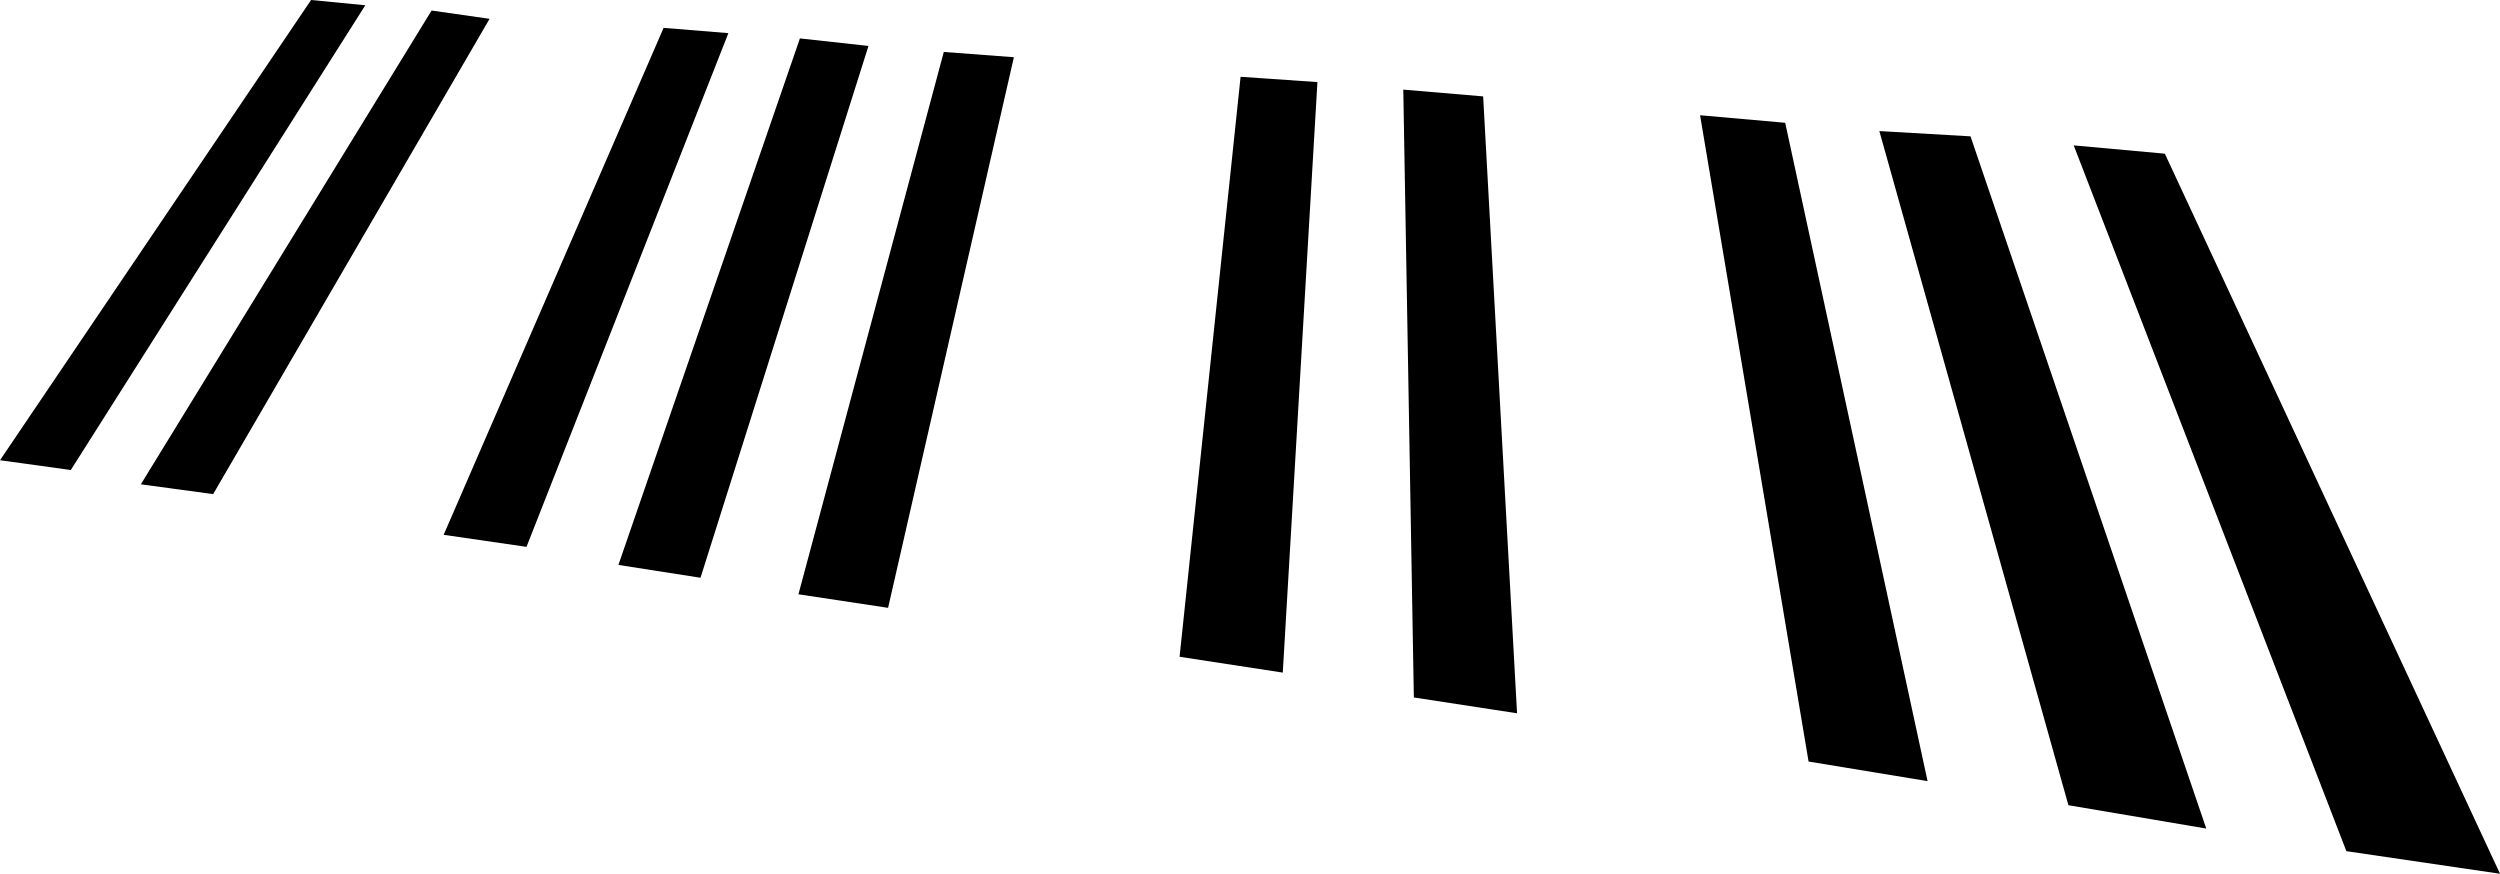
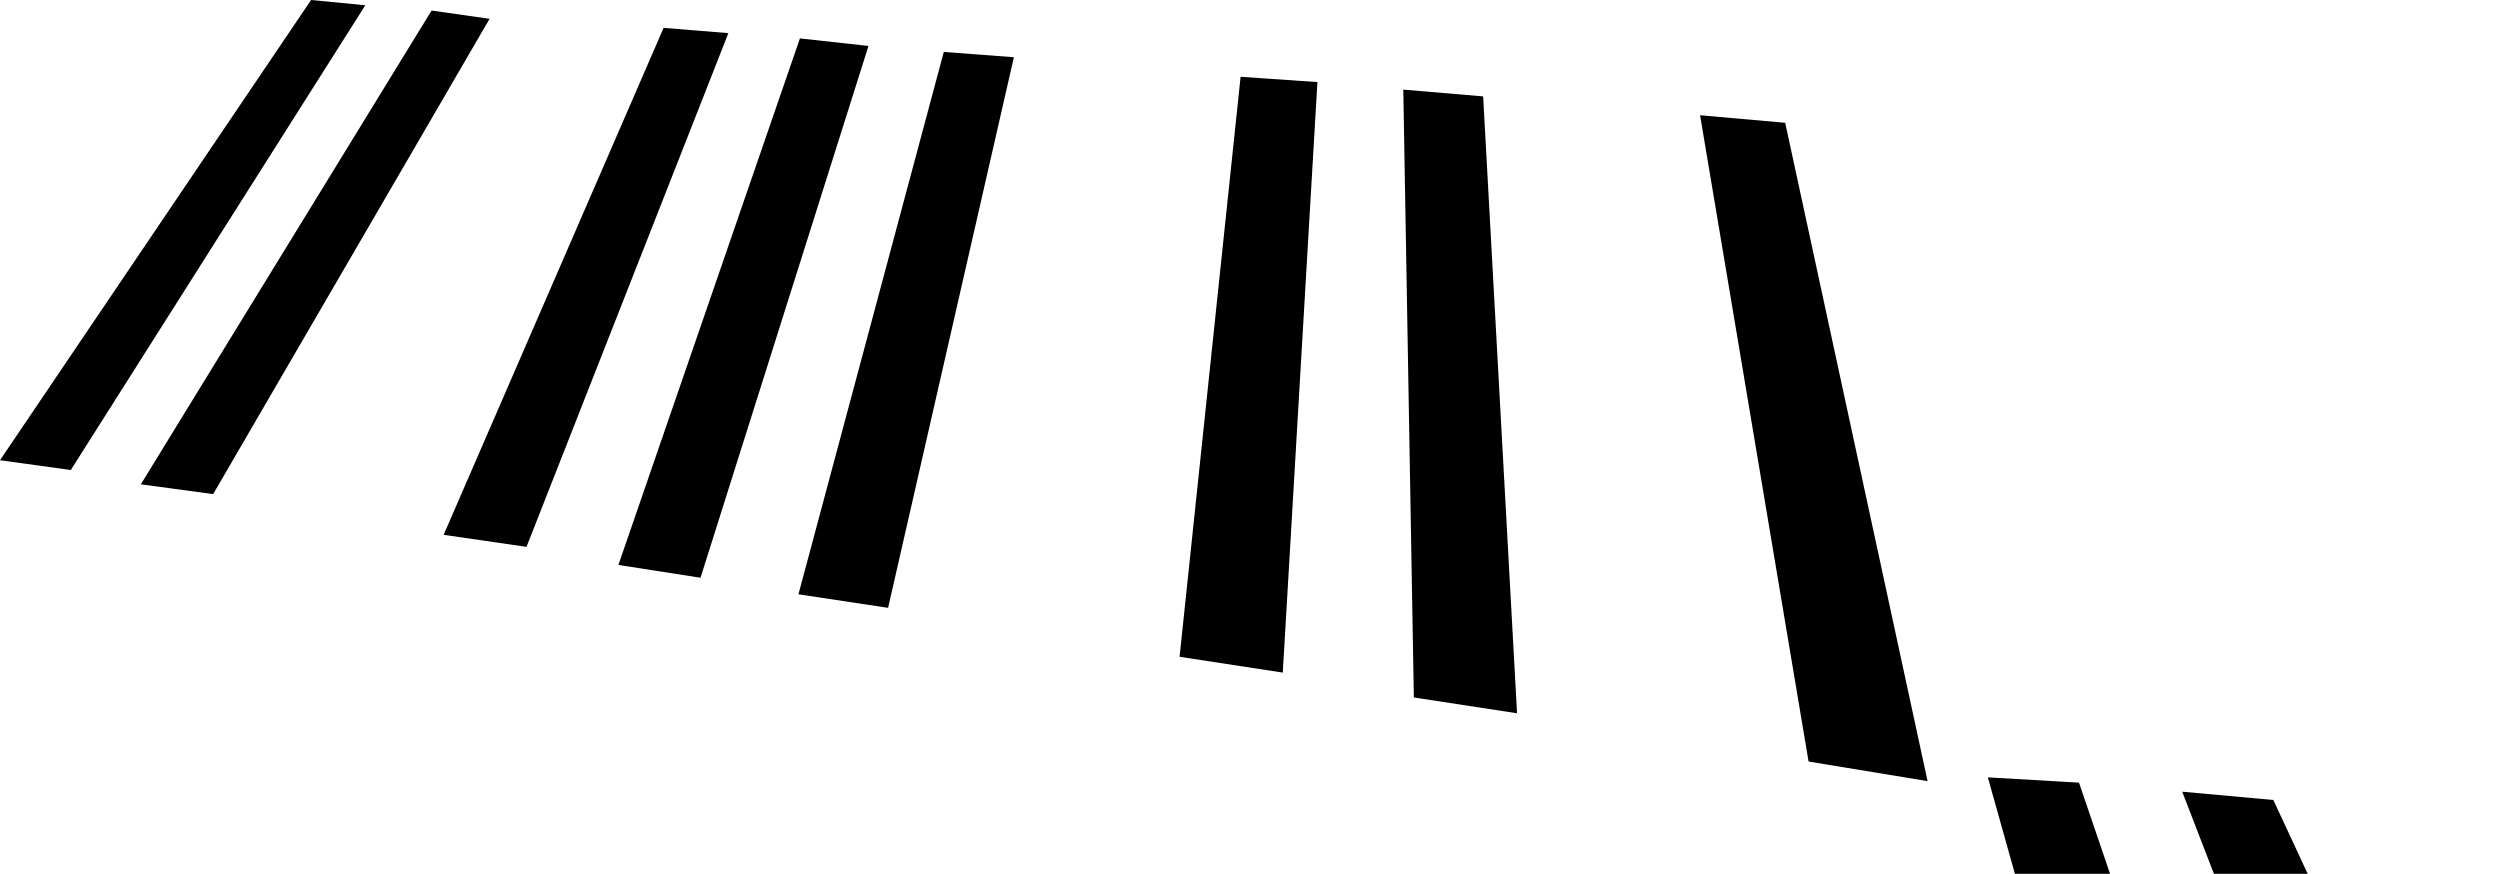
<svg xmlns="http://www.w3.org/2000/svg" width="87.815mm" height="30.692mm" viewBox="0 0 87.815 30.692" version="1.1" id="svg873">
  <defs id="defs867" />
  <g id="layer1" transform="translate(-61.926,-132.821)">
-     <path d="m 85.236,133.8 2.275,0.185 -7.091,18.045 -2.91,-0.423 z m -12.383,-0.979 1.905,0.185 -10.345,16.325 -2.487,-0.344 z m 4.233,0.37 -10.213,16.642 2.54,0.344 9.71,-16.695 z m 12.938,0.979 2.408,0.265 -5.9,18.68 -2.884,-0.45 z m 5.054,0.476 -5.106,19.05 3.149,0.476 4.419,-19.341 z m 10.425,0.873 2.699,0.185 -1.217,20.743 -3.625,-0.556 z m 5.715,0.45 2.805,0.238 1.191,21.669 -3.625,-0.556 z m 10.425,0.9 2.99,0.265 5.001,23.125 -4.18,-0.688 z m 6.297,0.556 6.641,23.68 4.842,0.82 -8.281,-24.315 m 3.625,0.318 3.201,0.291 11.774,25.294 -5.397,-0.794 z" id="path833" style="stroke-width:0.265" />
+     <path d="m 85.236,133.8 2.275,0.185 -7.091,18.045 -2.91,-0.423 z m -12.383,-0.979 1.905,0.185 -10.345,16.325 -2.487,-0.344 z m 4.233,0.37 -10.213,16.642 2.54,0.344 9.71,-16.695 z m 12.938,0.979 2.408,0.265 -5.9,18.68 -2.884,-0.45 z m 5.054,0.476 -5.106,19.05 3.149,0.476 4.419,-19.341 z m 10.425,0.873 2.699,0.185 -1.217,20.743 -3.625,-0.556 z m 5.715,0.45 2.805,0.238 1.191,21.669 -3.625,-0.556 z m 10.425,0.9 2.99,0.265 5.001,23.125 -4.18,-0.688 m 6.297,0.556 6.641,23.68 4.842,0.82 -8.281,-24.315 m 3.625,0.318 3.201,0.291 11.774,25.294 -5.397,-0.794 z" id="path833" style="stroke-width:0.265" />
  </g>
</svg>